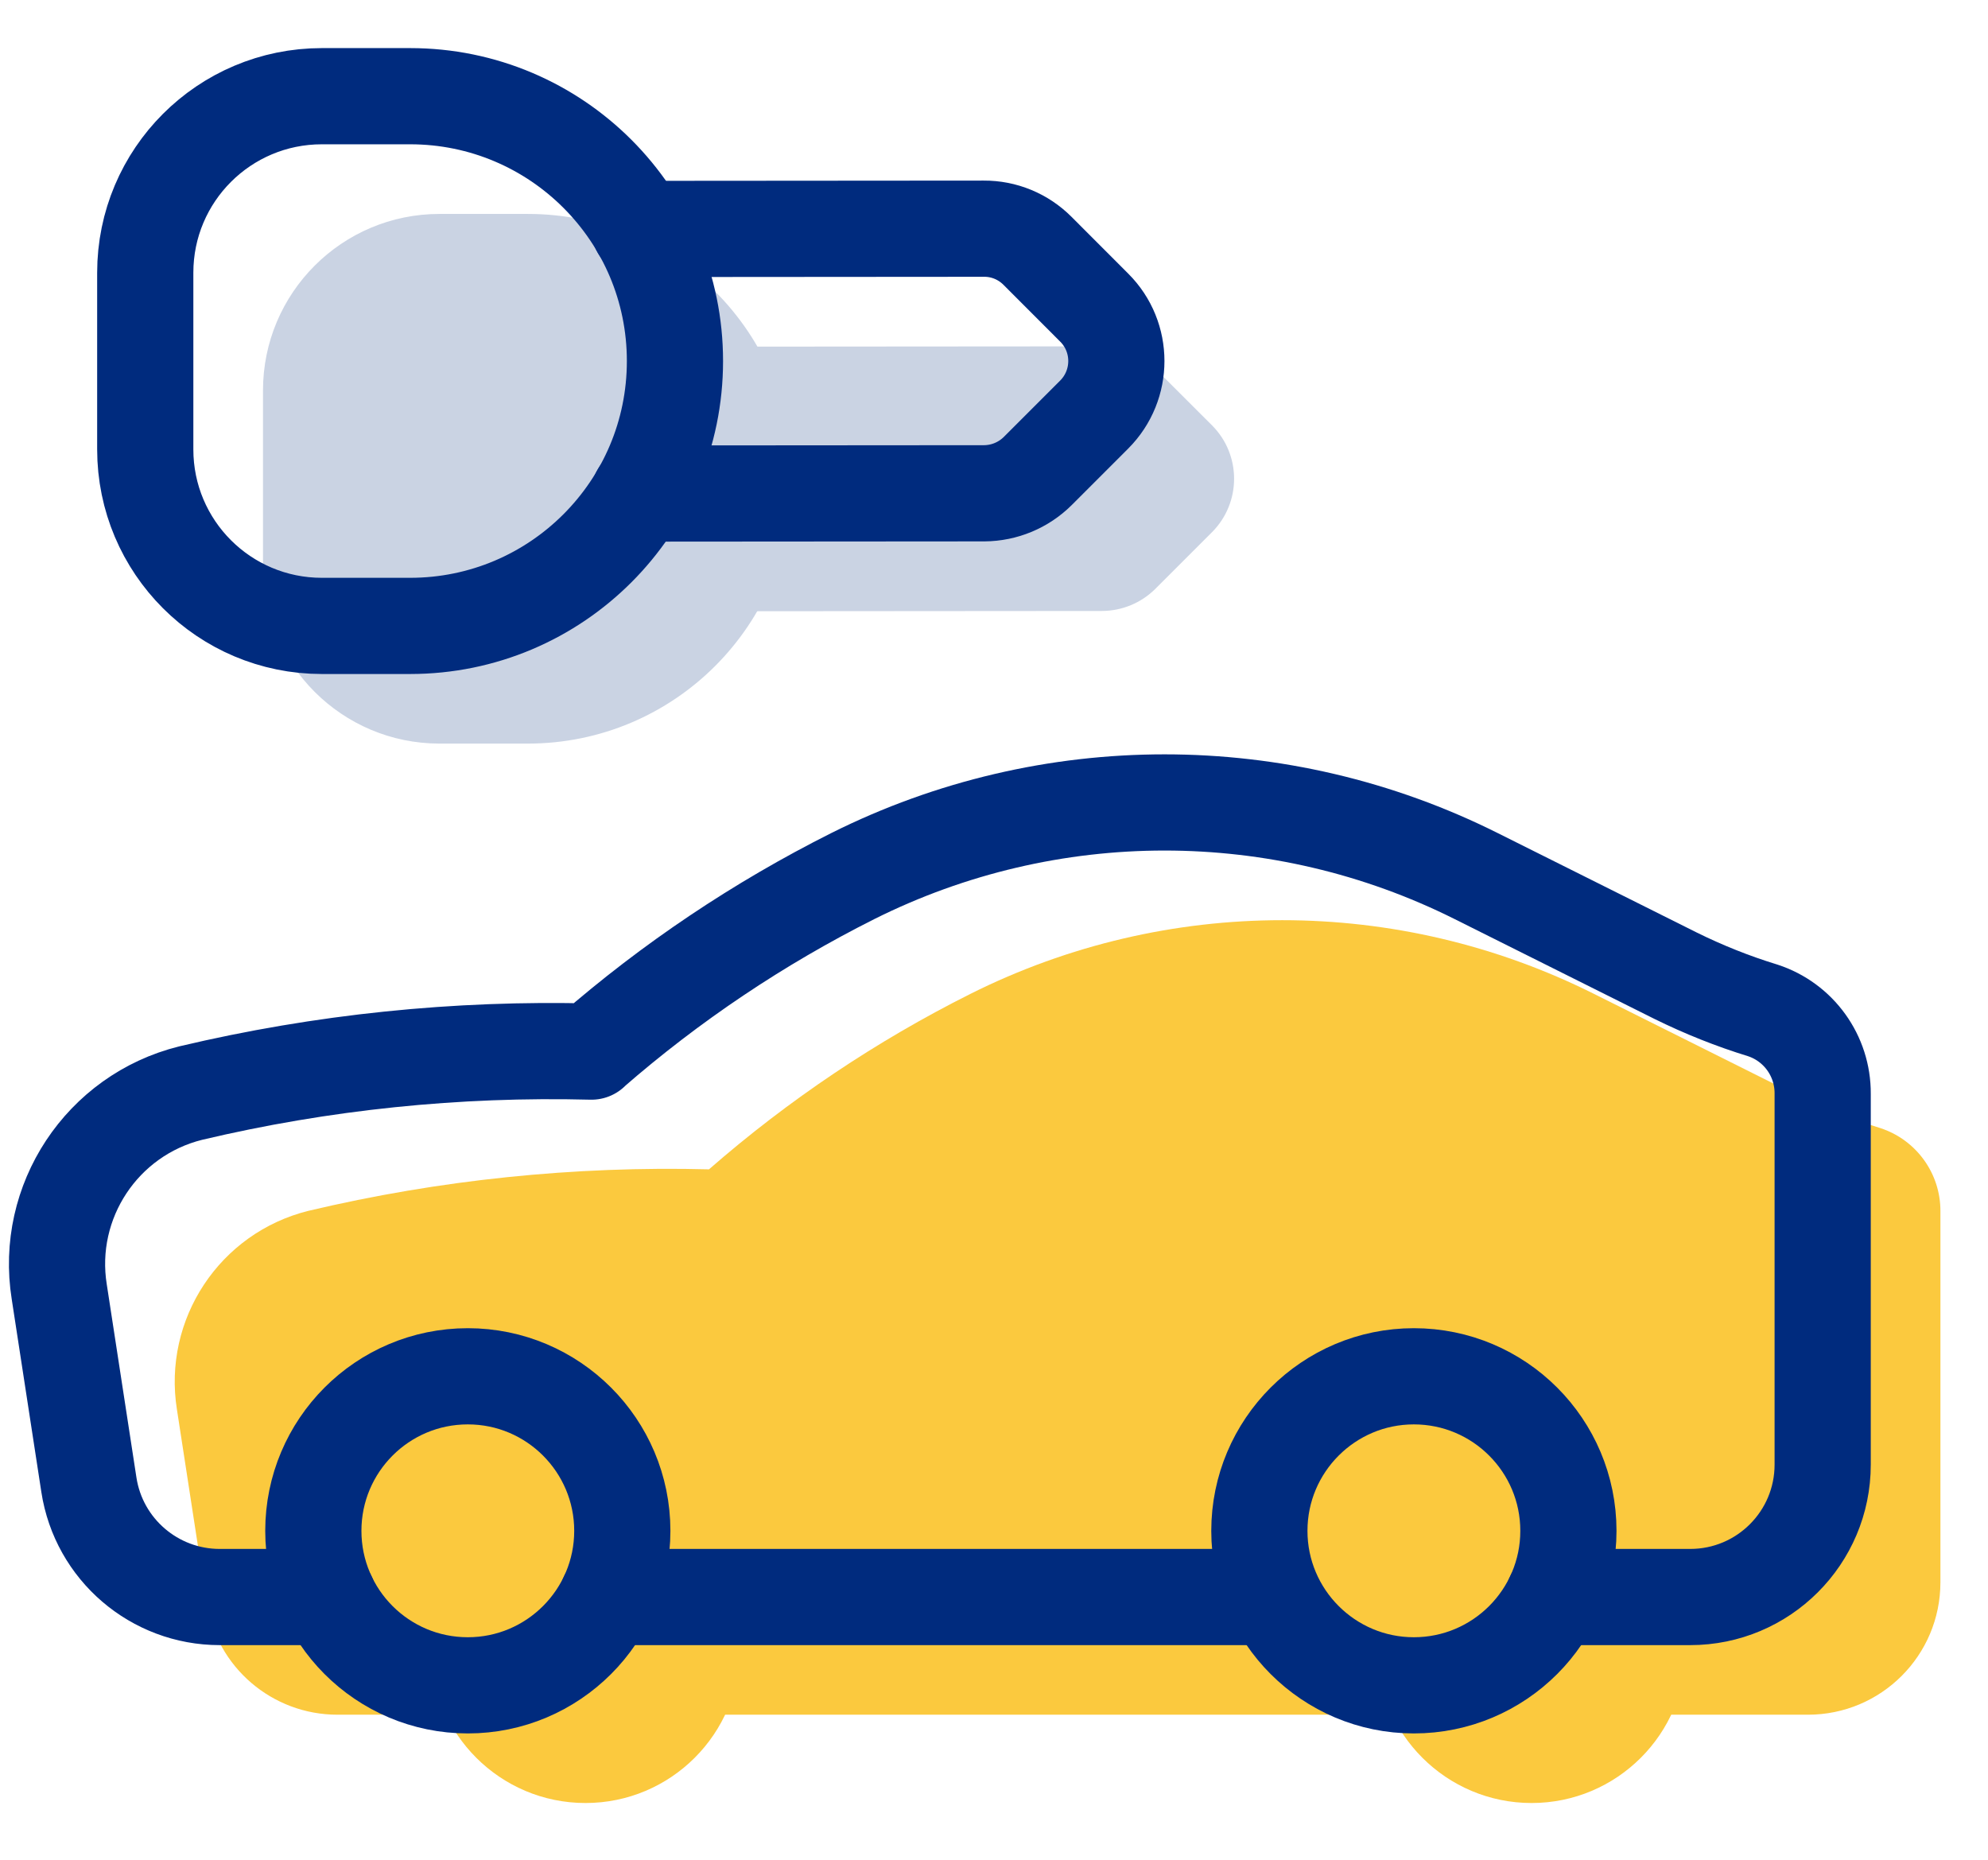
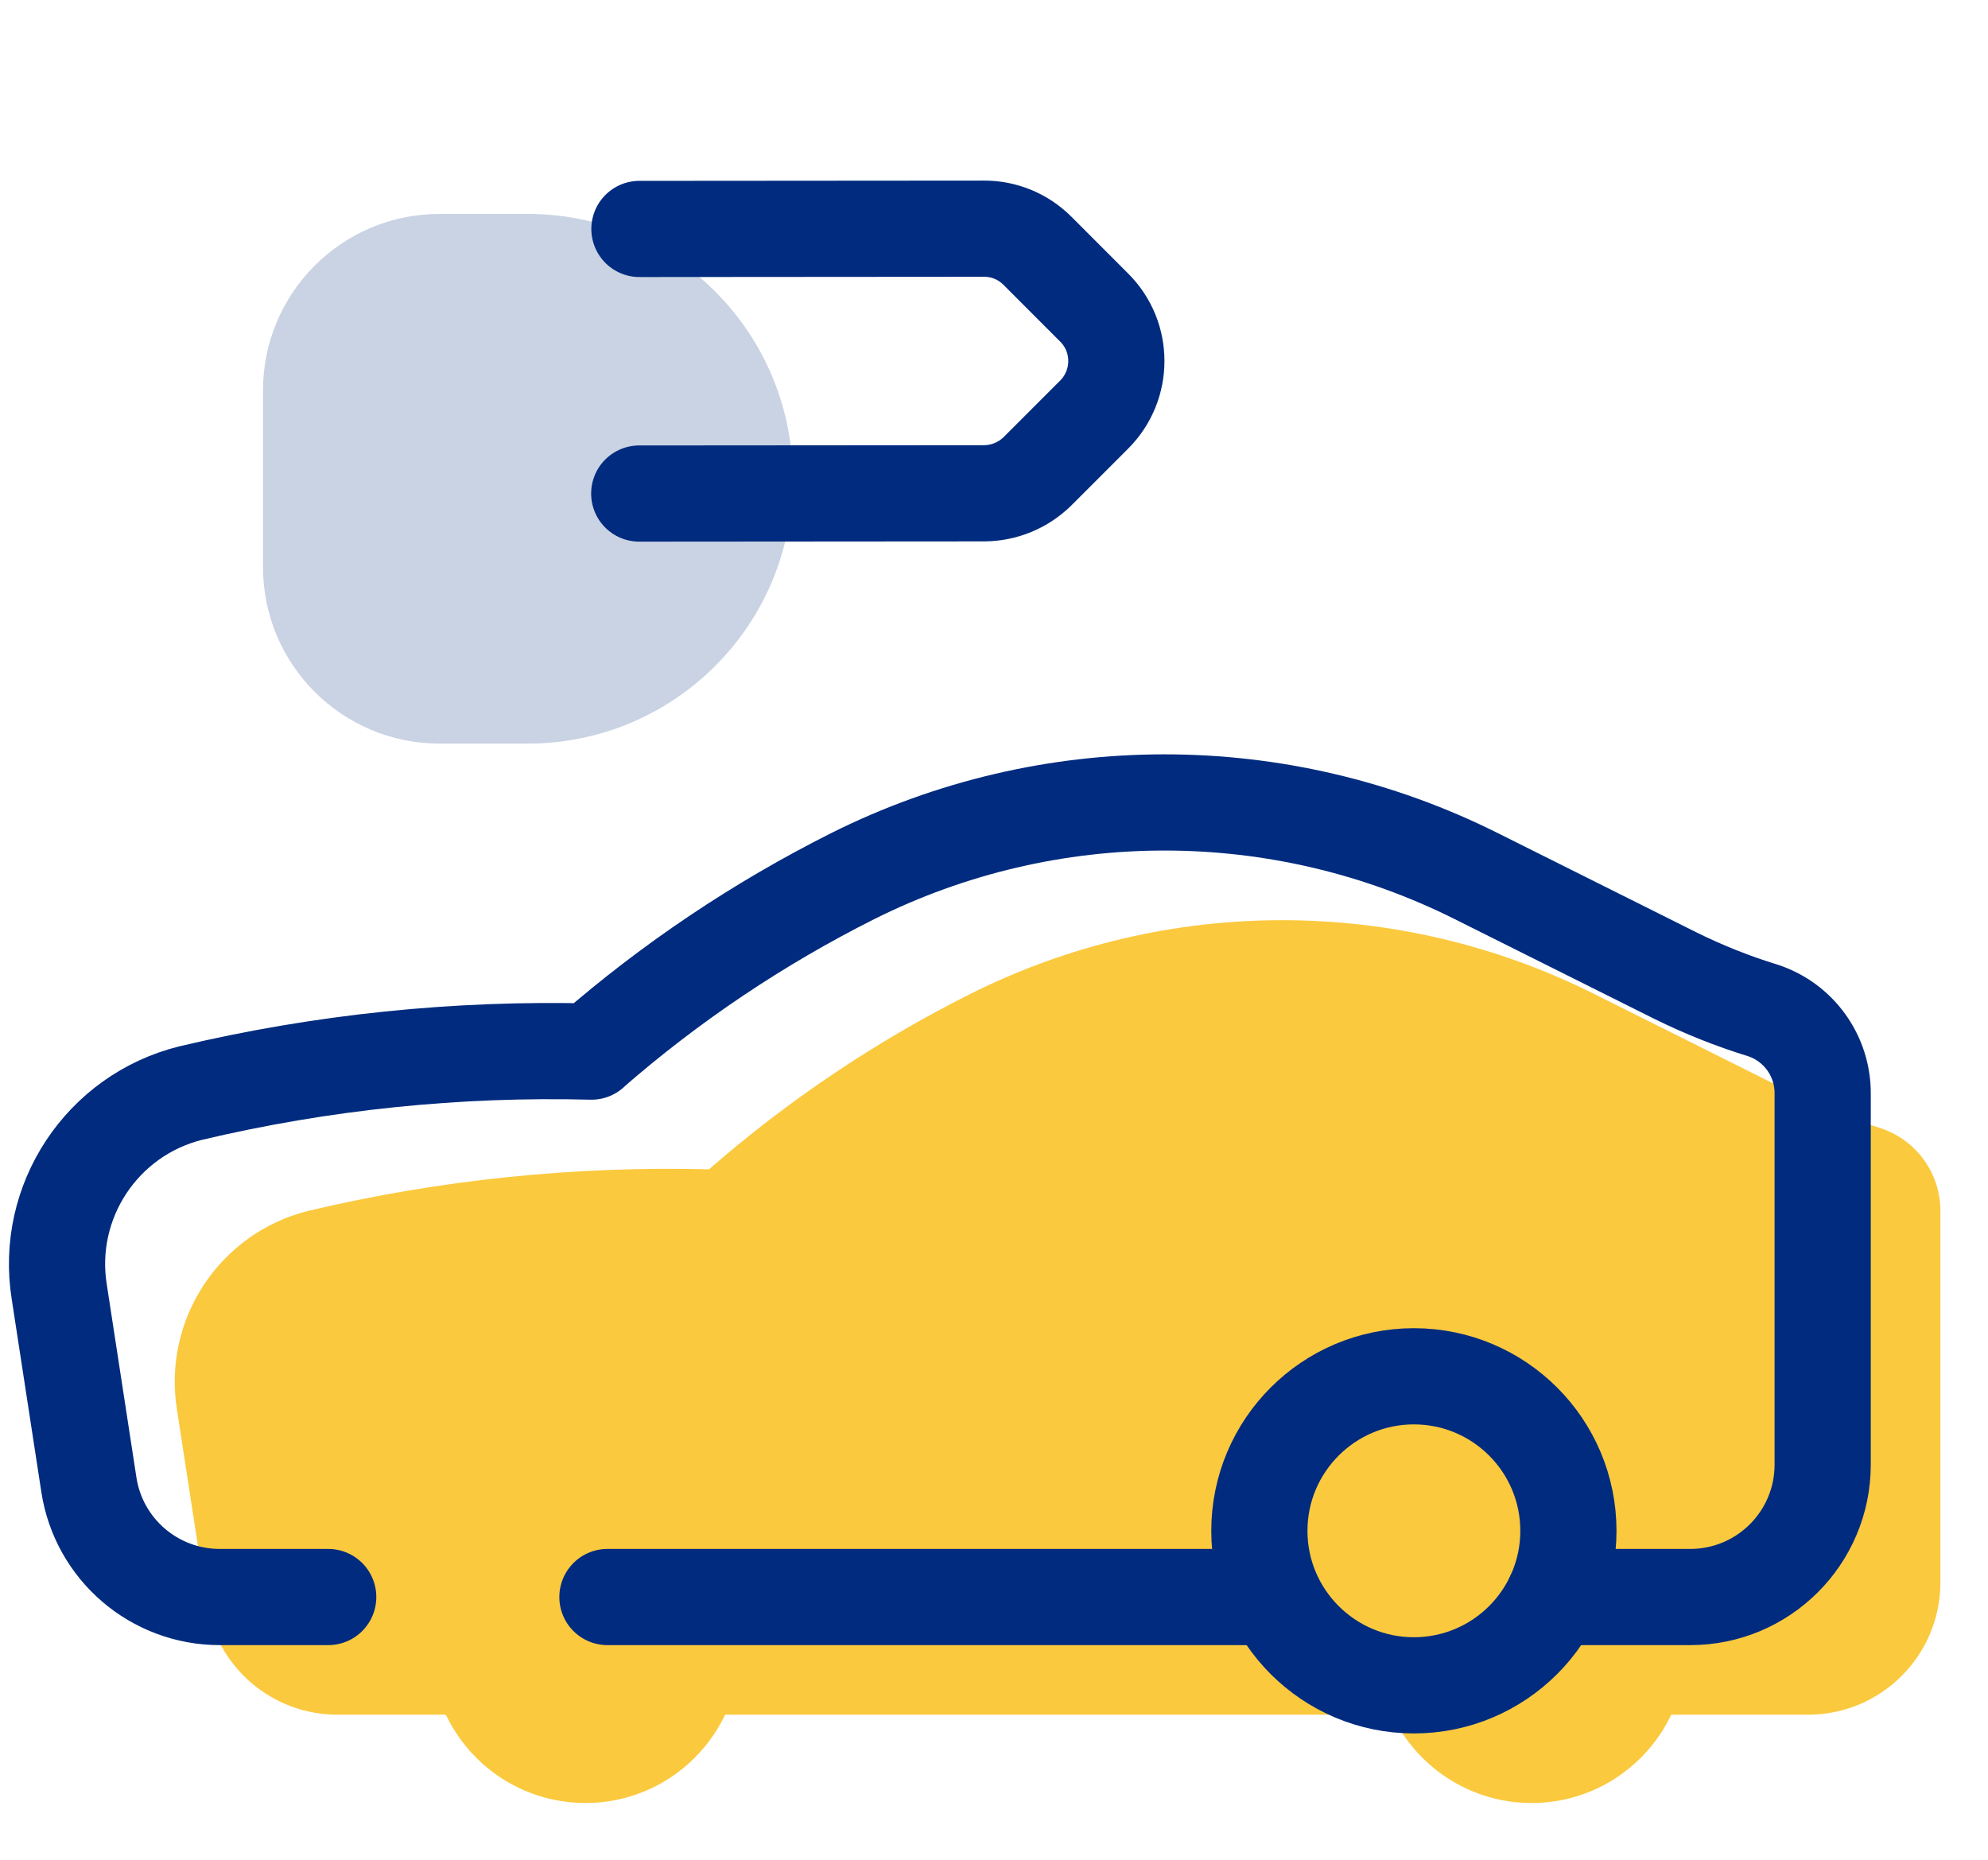
<svg xmlns="http://www.w3.org/2000/svg" width="31px" height="29px" viewBox="0 0 31 29" version="1.1">
  <title>Group 13</title>
  <g id="Pages" stroke="none" stroke-width="1" fill="none" fill-rule="evenodd">
    <g id="M-Calculators-v3.1" transform="translate(-88, -2152)">
      <g id="Group-Copy" transform="translate(0, 1890)">
        <g id="Group-13" transform="translate(88.889, 263.5)">
-           <path d="M10.915,8.031 L16.294,8.027 C16.607,8.026 16.906,7.902 17.127,7.682 L18.01,6.799 C18.47,6.338 18.47,5.592 18.01,5.132 L17.123,4.246 C16.902,4.024 16.601,3.9 16.289,3.901 L10.917,3.905" id="Stroke-1" fill="#CAD3E3" />
          <path d="M7.342,1.836 L5.965,1.836 C4.444,1.836 3.212,3.068 3.212,4.589 L3.212,7.342 C3.212,8.863 4.444,10.095 5.965,10.095 L7.342,10.095 C9.623,10.095 11.472,8.247 11.472,5.965 L11.472,5.965 C11.472,3.684 9.623,1.836 7.342,1.836 Z" id="Stroke-3" fill="#CAD3E3" />
          <path d="M9.079,6.196 L14.459,6.192 C14.771,6.19 15.07,6.066 15.292,5.846 L16.174,4.964 C16.634,4.502 16.634,3.756 16.174,3.297 L15.288,2.41 C15.066,2.188 14.766,2.064 14.453,2.066 L9.082,2.07" id="Stroke-1" stroke="#002B7E" stroke-width="1.5" stroke-linecap="round" stroke-linejoin="round" />
-           <path d="M5.506,0 L4.13,0 C2.608,0 1.376,1.232 1.376,2.753 L1.376,5.507 C1.376,7.028 2.608,8.26 4.13,8.26 L5.506,8.26 C7.787,8.26 9.636,6.411 9.636,4.13 L9.636,4.13 C9.636,1.849 7.787,0 5.506,0 Z" id="Stroke-3" stroke="#002B7E" stroke-width="1.5" stroke-linecap="round" stroke-linejoin="round" />
          <path d="M6.065,25.238 L4.373,25.238 C3.354,25.238 2.487,24.495 2.333,23.487 L1.87,20.479 C1.646,19.071 2.536,17.725 3.92,17.381 C5.967,16.896 8.068,16.68 10.17,16.734 L10.17,16.731 C11.408,15.651 12.777,14.733 14.245,13.997 C17.305,12.466 20.906,12.466 23.965,13.997 L27.074,15.55 C27.512,15.766 27.966,15.947 28.433,16.091 C28.994,16.274 29.373,16.8 29.369,17.39 L29.369,23.173 C29.369,24.315 28.444,25.238 27.304,25.238 L25.171,25.238" id="Stroke-5" fill="#FBC93E" />
          <path d="M10.65,24.206 C10.65,25.536 9.571,26.615 8.241,26.615 C6.91,26.615 5.832,25.536 5.832,24.206 C5.832,22.876 6.91,21.797 8.241,21.797 C9.571,21.797 10.65,22.876 10.65,24.206 Z" id="Stroke-7" fill="#FBC93E" />
          <path d="M25.403,24.206 C25.403,25.536 24.325,26.615 22.994,26.615 C21.664,26.615 20.585,25.536 20.585,24.206 C20.585,22.876 21.664,21.797 22.994,21.797 C24.325,21.797 25.403,22.876 25.403,24.206 Z" id="Stroke-9" fill="#FBC93E" />
          <path d="M4.229,23.403 L2.537,23.403 C1.519,23.403 0.651,22.66 0.497,21.652 L0.035,18.644 C-0.19,17.236 0.701,15.889 2.084,15.545 C4.131,15.06 6.232,14.844 8.334,14.898 L8.334,14.895 C9.572,13.816 10.942,12.898 12.409,12.161 C15.47,10.63 19.071,10.63 22.13,12.161 L25.238,13.714 C25.676,13.93 26.13,14.112 26.597,14.255 C27.159,14.438 27.537,14.964 27.533,15.555 L27.533,21.338 C27.533,22.479 26.608,23.403 25.468,23.403 L23.336,23.403" id="Stroke-5" stroke="#002B7E" stroke-width="1.5" stroke-linecap="round" stroke-linejoin="round" />
-           <path d="M8.815,22.371 C8.815,23.7 7.736,24.78 6.406,24.78 C5.074,24.78 3.997,23.7 3.997,22.371 C3.997,21.041 5.074,19.961 6.406,19.961 C7.736,19.961 8.815,21.041 8.815,22.371 Z" id="Stroke-7" stroke="#002B7E" stroke-width="1.5" stroke-linecap="round" stroke-linejoin="round" />
          <path d="M23.568,22.371 C23.568,23.7 22.49,24.78 21.158,24.78 C19.829,24.78 18.749,23.7 18.749,22.371 C18.749,21.041 19.829,19.961 21.158,19.961 C22.49,19.961 23.568,21.041 23.568,22.371 Z" id="Stroke-9" stroke="#002B7E" stroke-width="1.5" stroke-linecap="round" stroke-linejoin="round" />
          <line x1="18.893" y1="23.403" x2="8.583" y2="23.403" id="Stroke-11" stroke="#002B7E" stroke-width="1.5" stroke-linecap="round" stroke-linejoin="round" />
        </g>
      </g>
    </g>
  </g>
</svg>